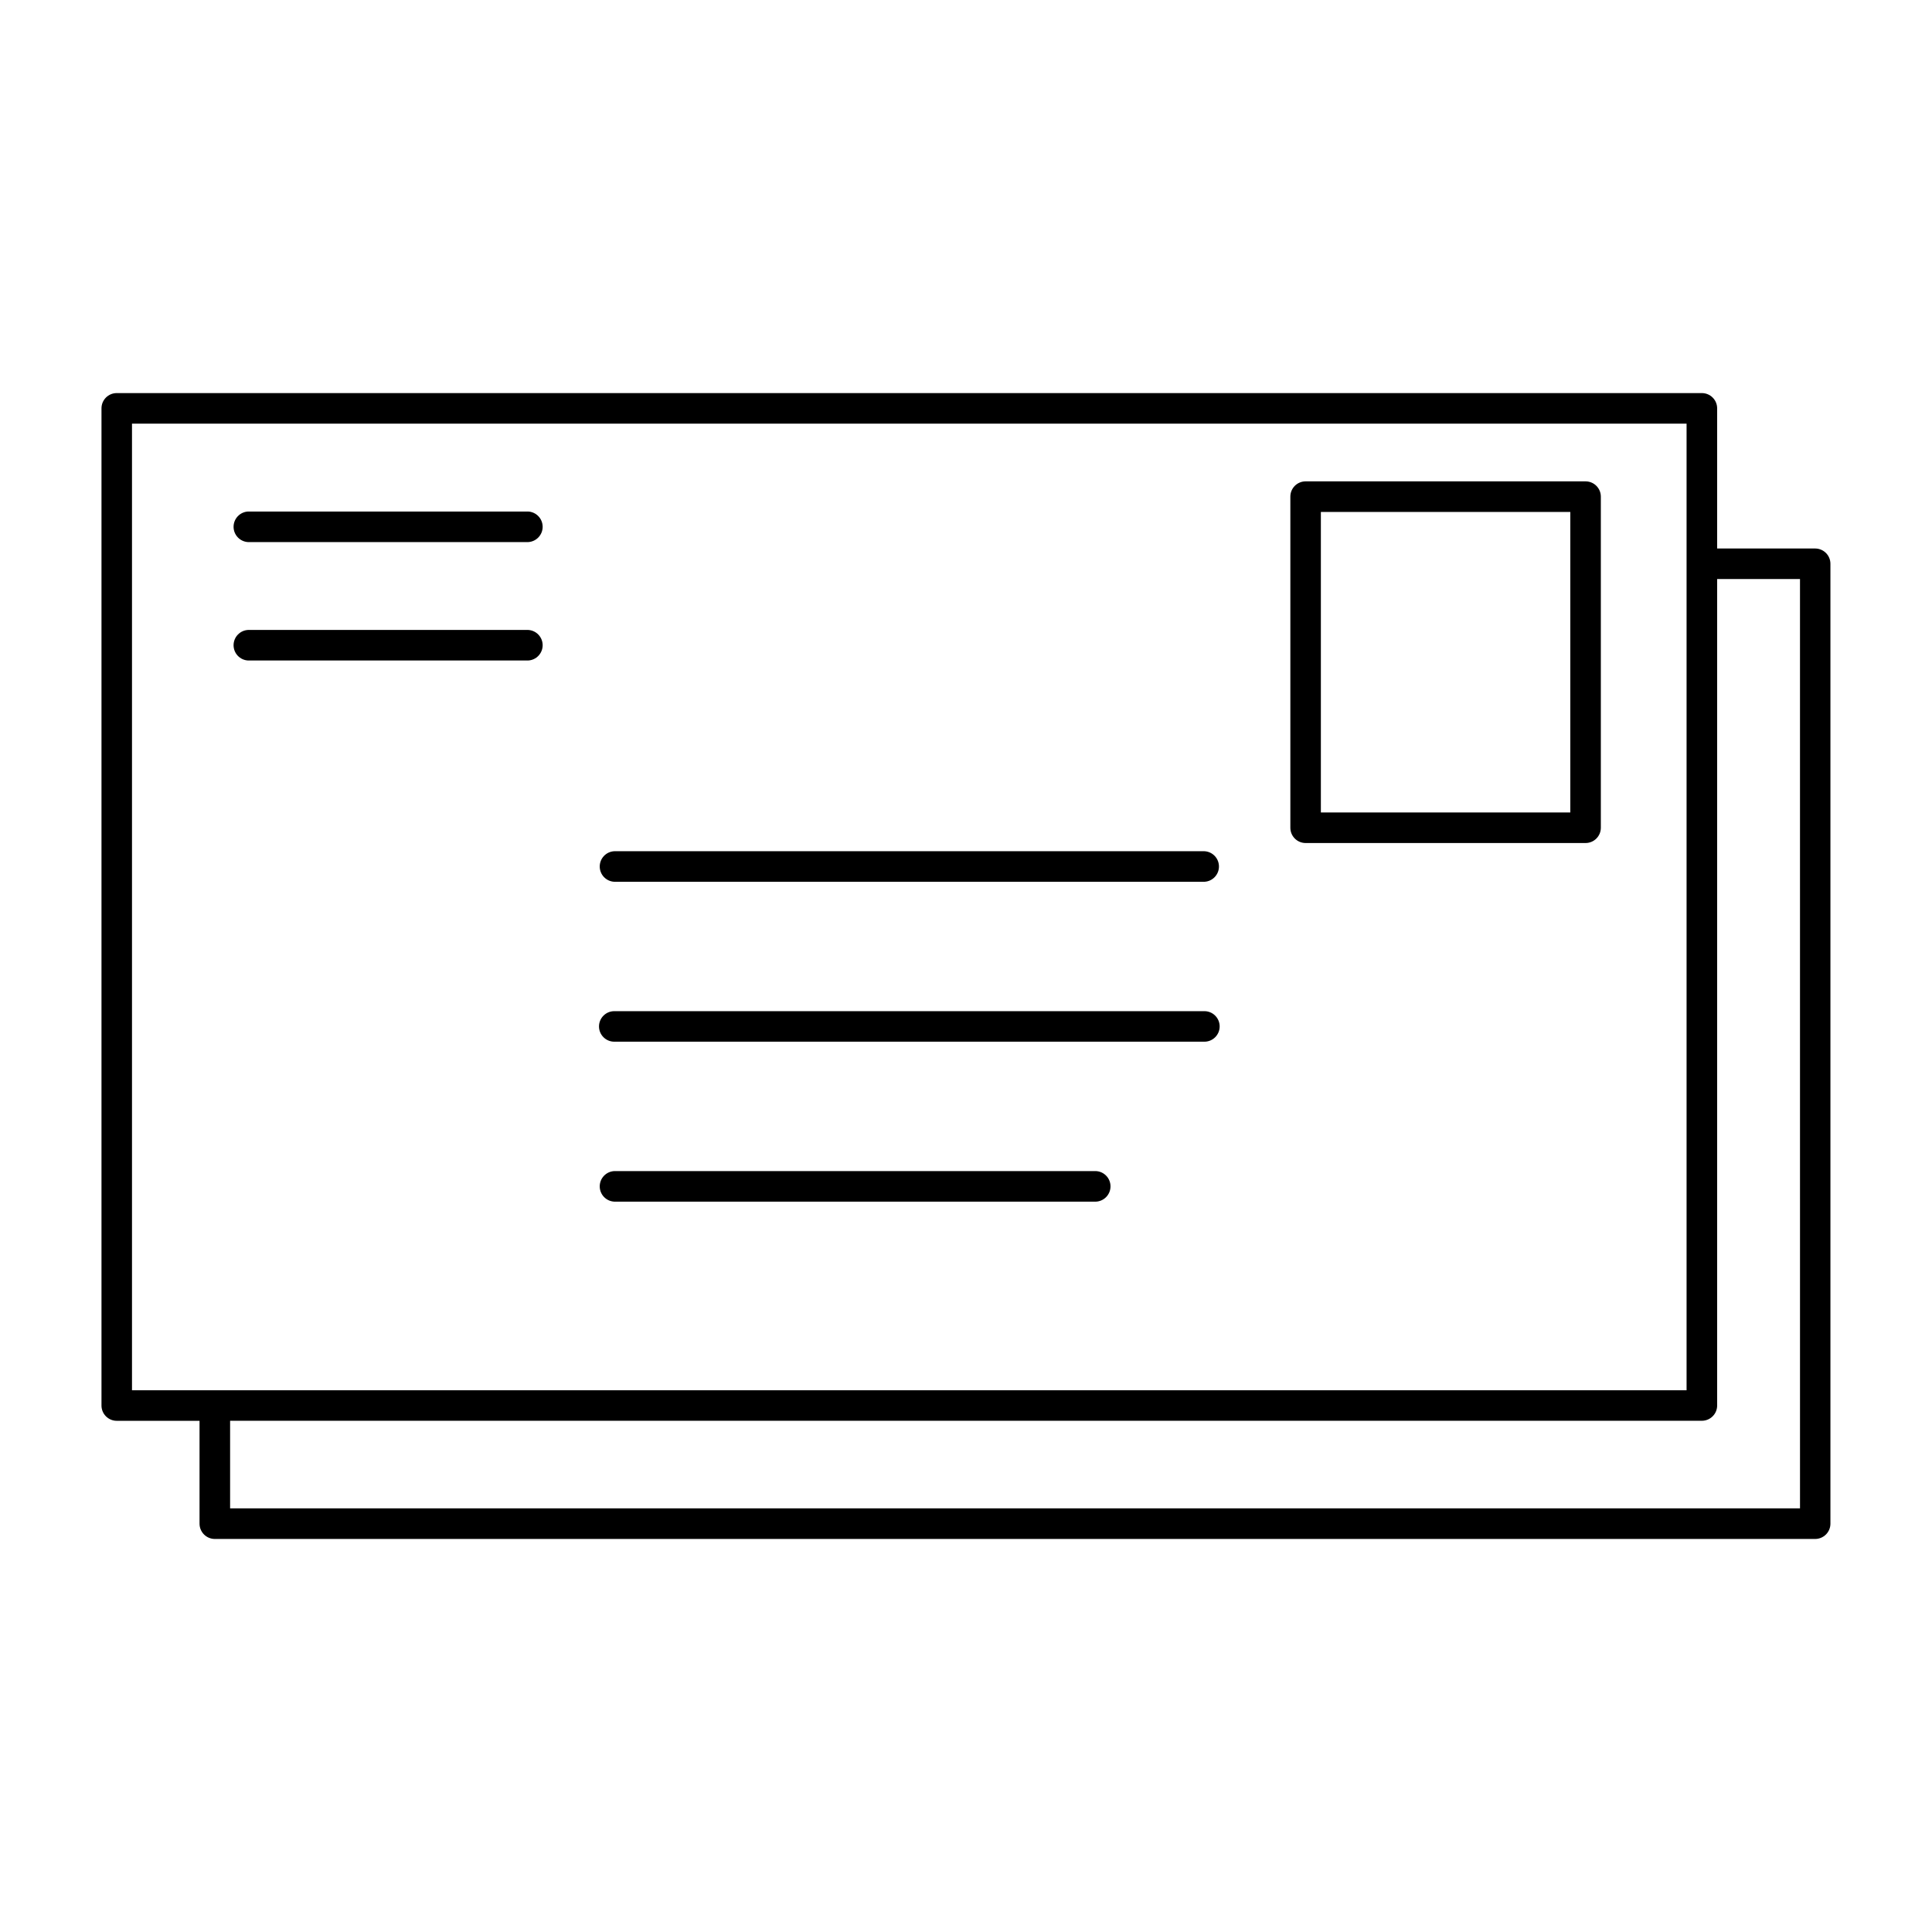
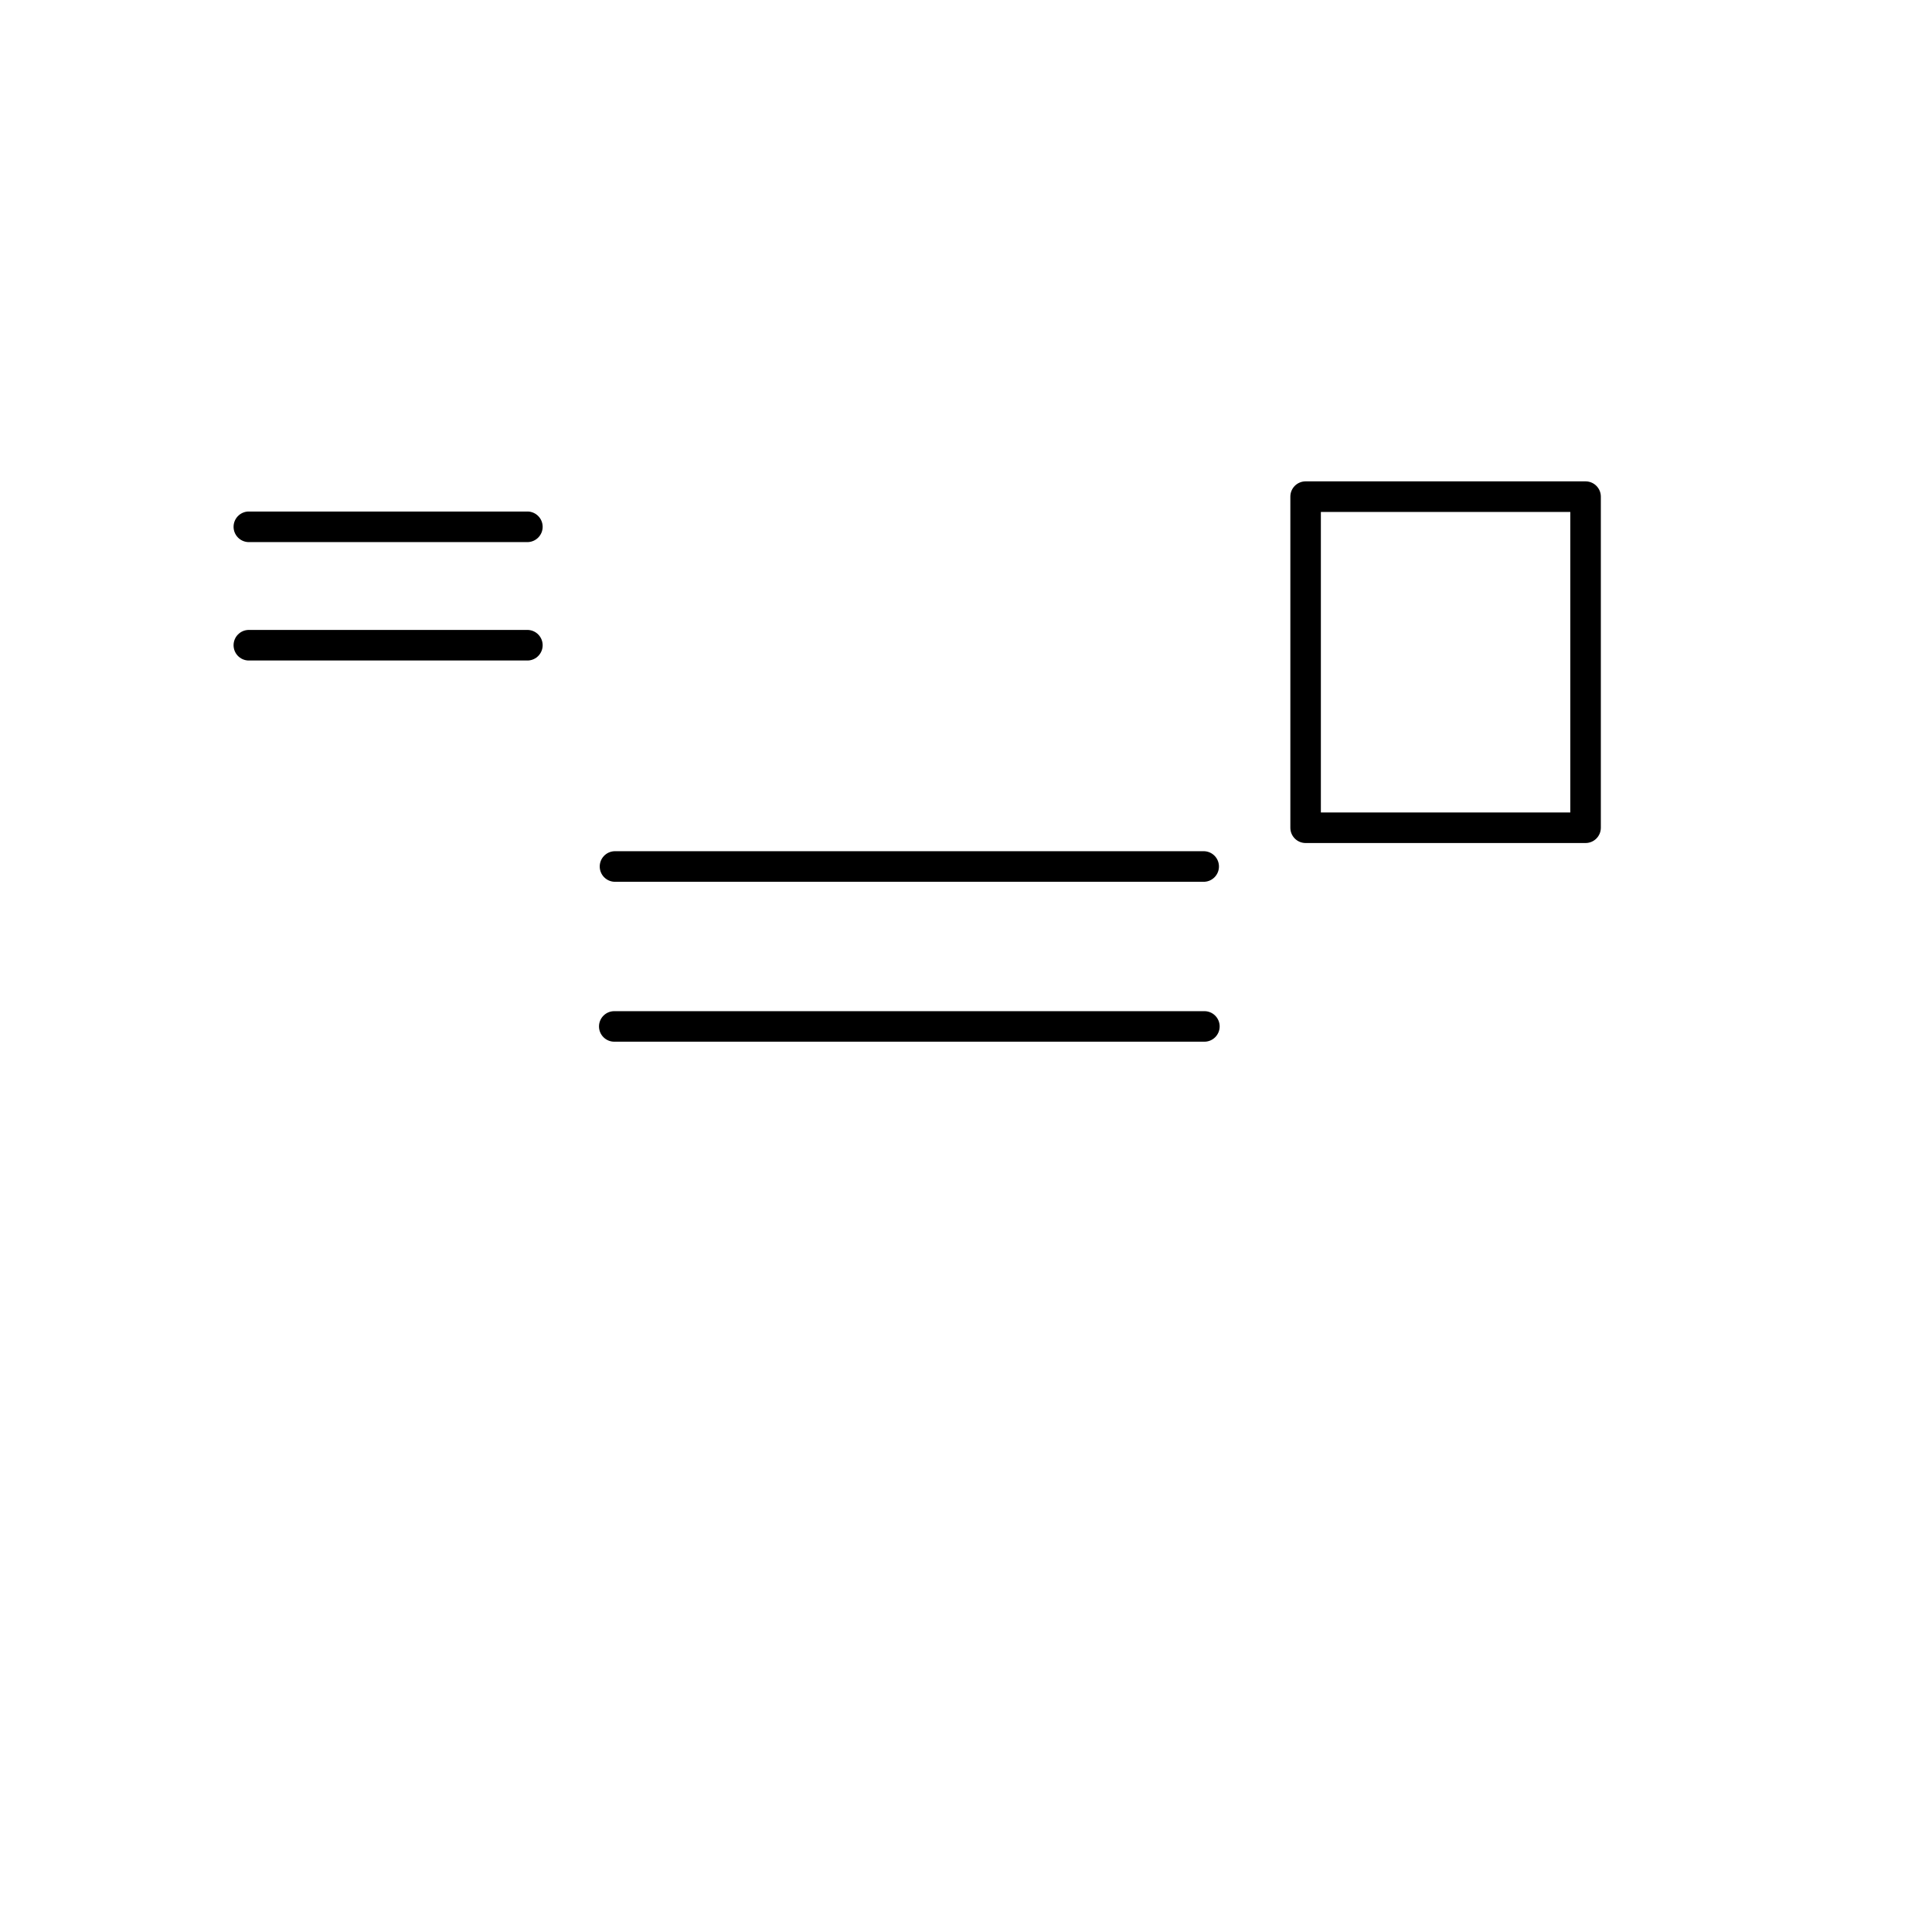
<svg xmlns="http://www.w3.org/2000/svg" fill="#000000" width="800px" height="800px" version="1.1" viewBox="144 144 512 512">
  <g>
    <path d="m490 367.41h74.195-0.004c2.234 0 4.047-1.812 4.047-4.047v-87.754c0-2.231-1.812-4.043-4.047-4.043h-74.195 0.004c-2.234 0-4.043 1.812-4.043 4.043v87.754c0 2.234 1.809 4.047 4.043 4.047zm4.043-87.742h66.105v79.645l-66.105-0.004z" />
    <path d="m209.75 287.66h74.203c2.16-0.109 3.856-1.891 3.856-4.051 0-2.16-1.695-3.941-3.856-4.051h-74.203c-2.156 0.109-3.852 1.891-3.852 4.051 0 2.16 1.695 3.941 3.852 4.051z" />
    <path d="m209.75 319.04h74.203c2.16-0.105 3.856-1.887 3.856-4.047s-1.695-3.945-3.856-4.051h-74.203c-2.156 0.105-3.852 1.891-3.852 4.051s1.695 3.941 3.852 4.047z" />
    <path d="m306.79 377.68h156.39c2.16-0.105 3.856-1.887 3.856-4.047 0-2.16-1.695-3.945-3.856-4.051h-156.39c-2.16 0.105-3.856 1.891-3.856 4.051 0 2.16 1.695 3.941 3.856 4.047z" />
    <path d="m306.79 420.06h156.39c2.234 0 4.043-1.812 4.043-4.043 0-2.234-1.809-4.047-4.043-4.047h-156.39c-2.234 0-4.047 1.812-4.047 4.047 0 2.231 1.812 4.043 4.047 4.043z" />
-     <path d="m306.79 462.45h127.65c2.16-0.105 3.856-1.887 3.856-4.051 0-2.16-1.695-3.941-3.856-4.047h-127.65c-2.16 0.105-3.856 1.887-3.856 4.047 0 2.164 1.695 3.945 3.856 4.051z" />
-     <path d="m625.06 289.36h-25.996v-37.145c-0.004-2.234-1.82-4.043-4.055-4.043h-420.07c-2.234 0-4.043 1.809-4.043 4.043v264.27c0 2.231 1.809 4.043 4.043 4.043h21.941v27.258c0 1.074 0.426 2.106 1.184 2.863 0.758 0.762 1.789 1.191 2.863 1.191h424.11c1.074 0 2.102-0.43 2.863-1.191 0.758-0.758 1.184-1.789 1.18-2.863v-254.38c0-2.223-1.793-4.027-4.016-4.047zm-446.08-33.09h411.98v256.16h-411.98zm442.04 287.46h-416.04v-23.211h390.03c2.234 0 4.051-1.809 4.055-4.043v-219.02h21.953z" />
  </g>
</svg>